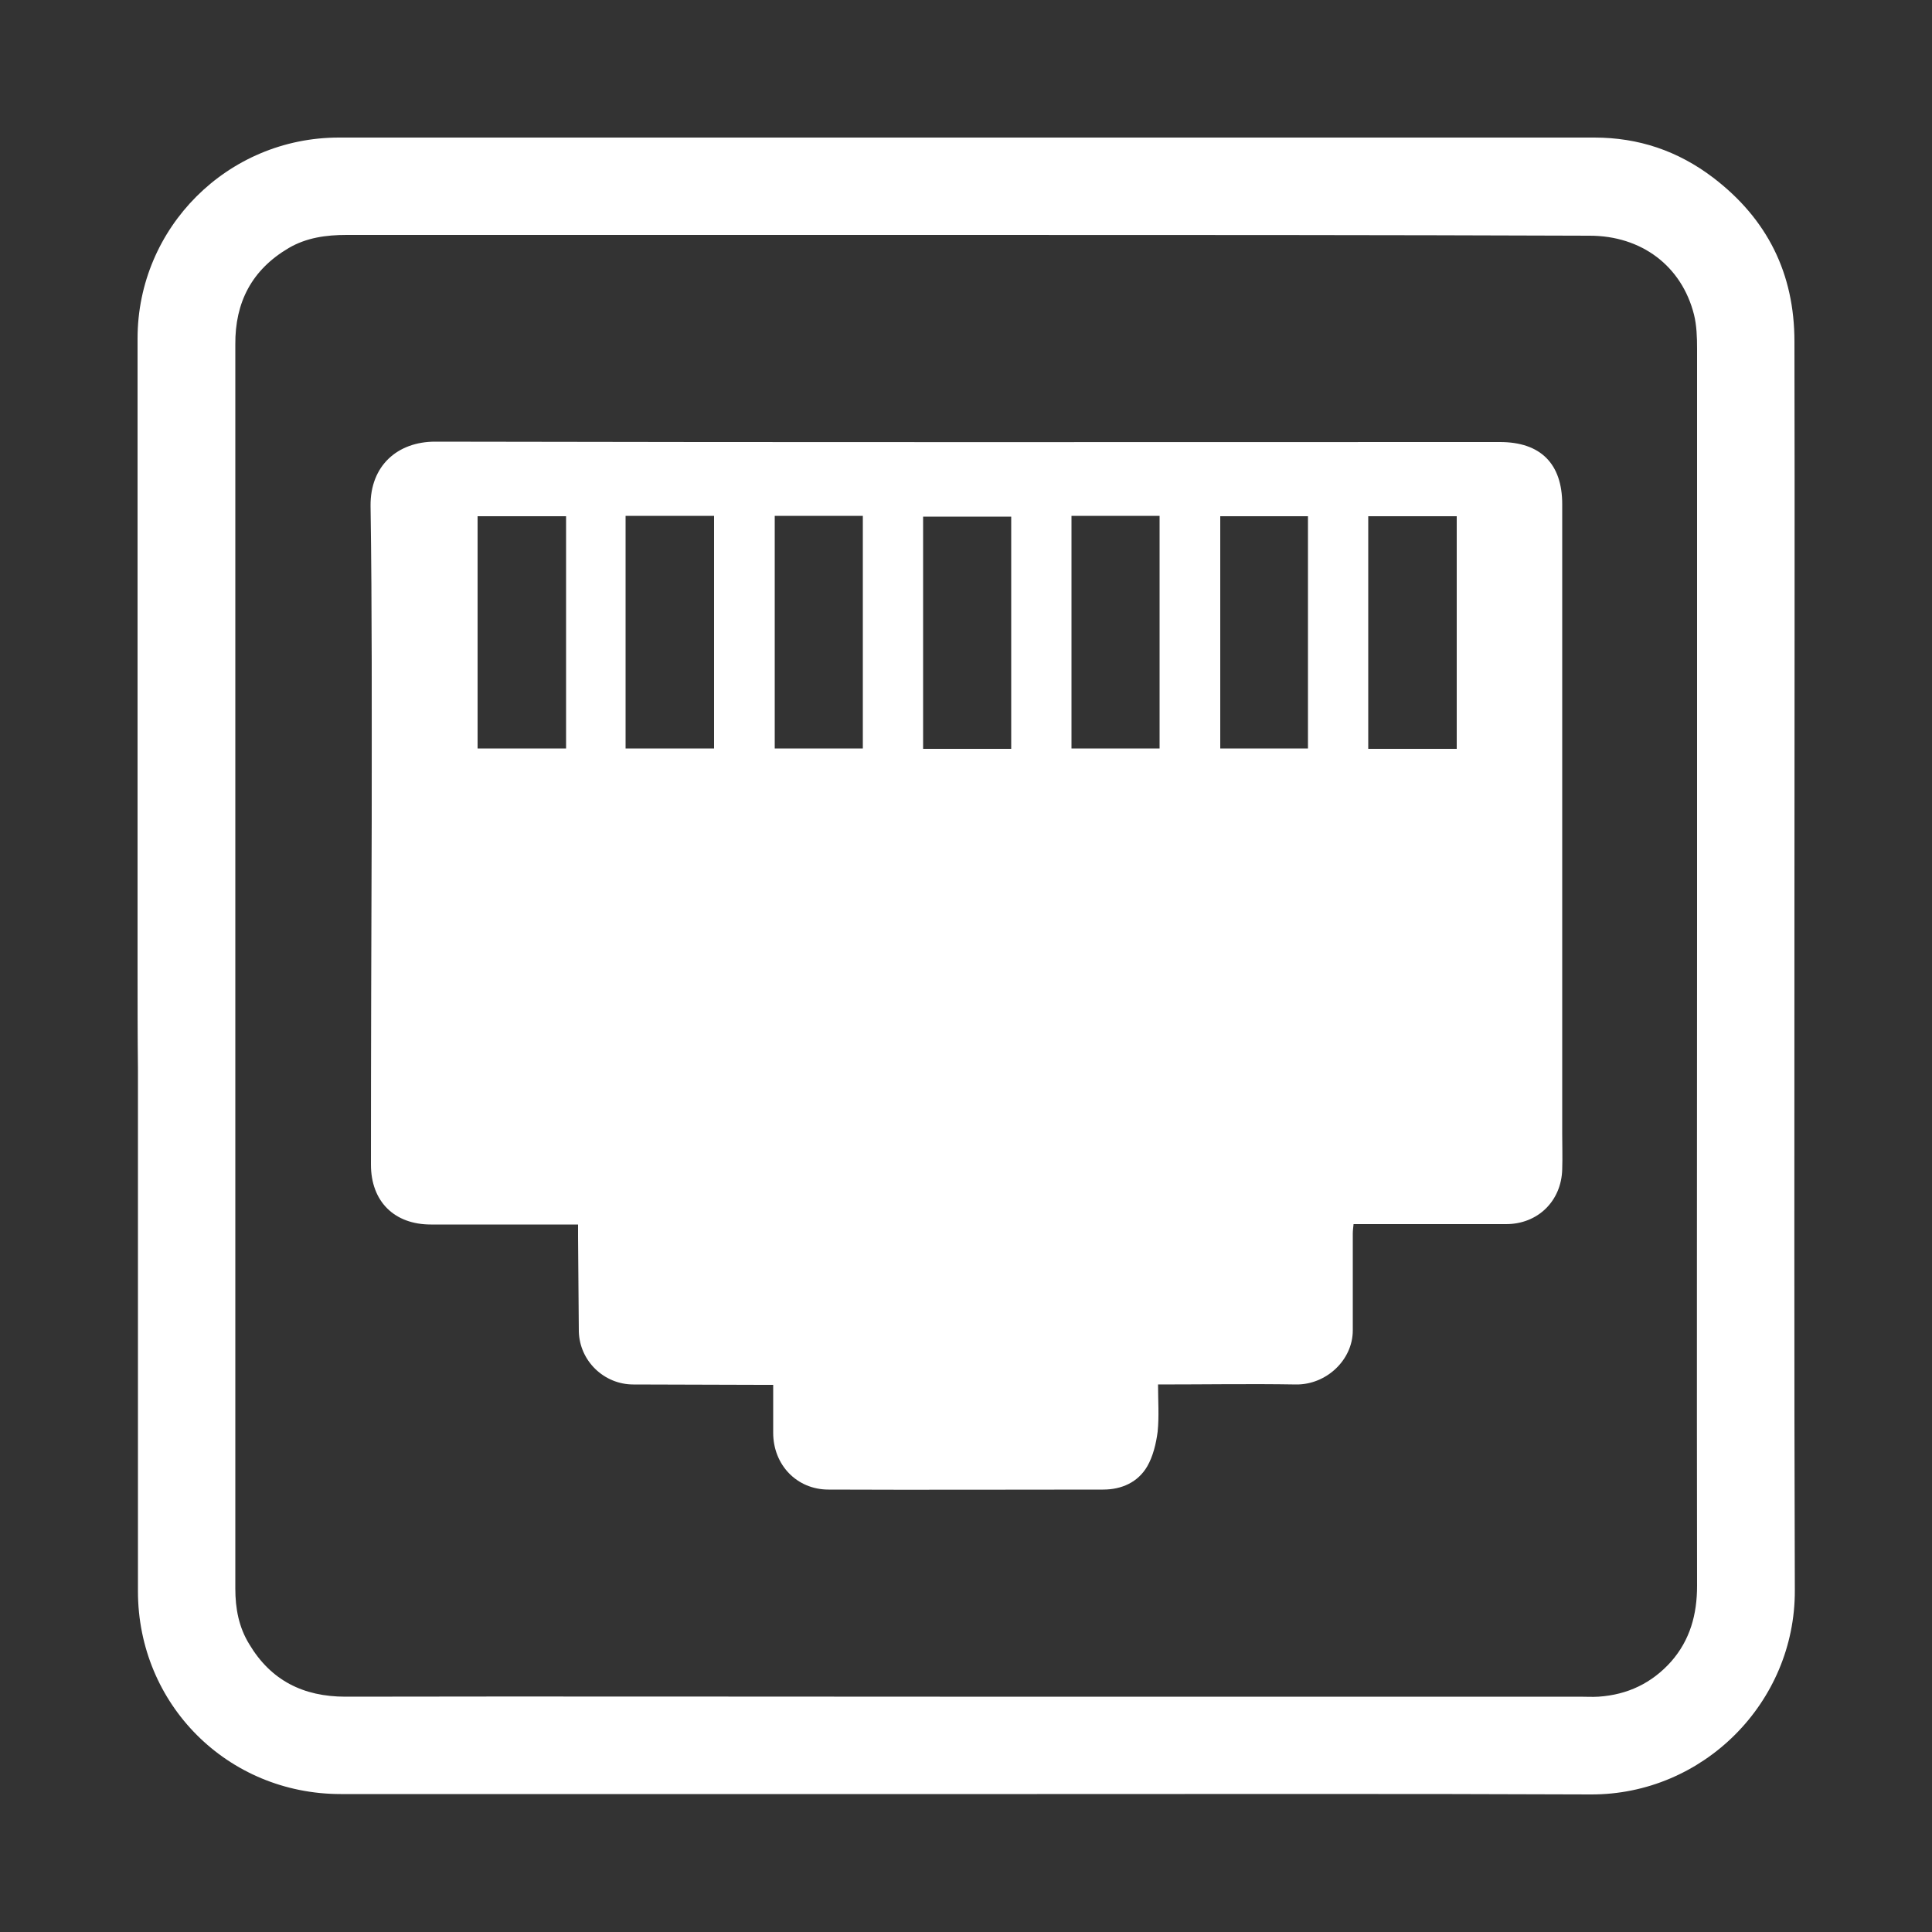
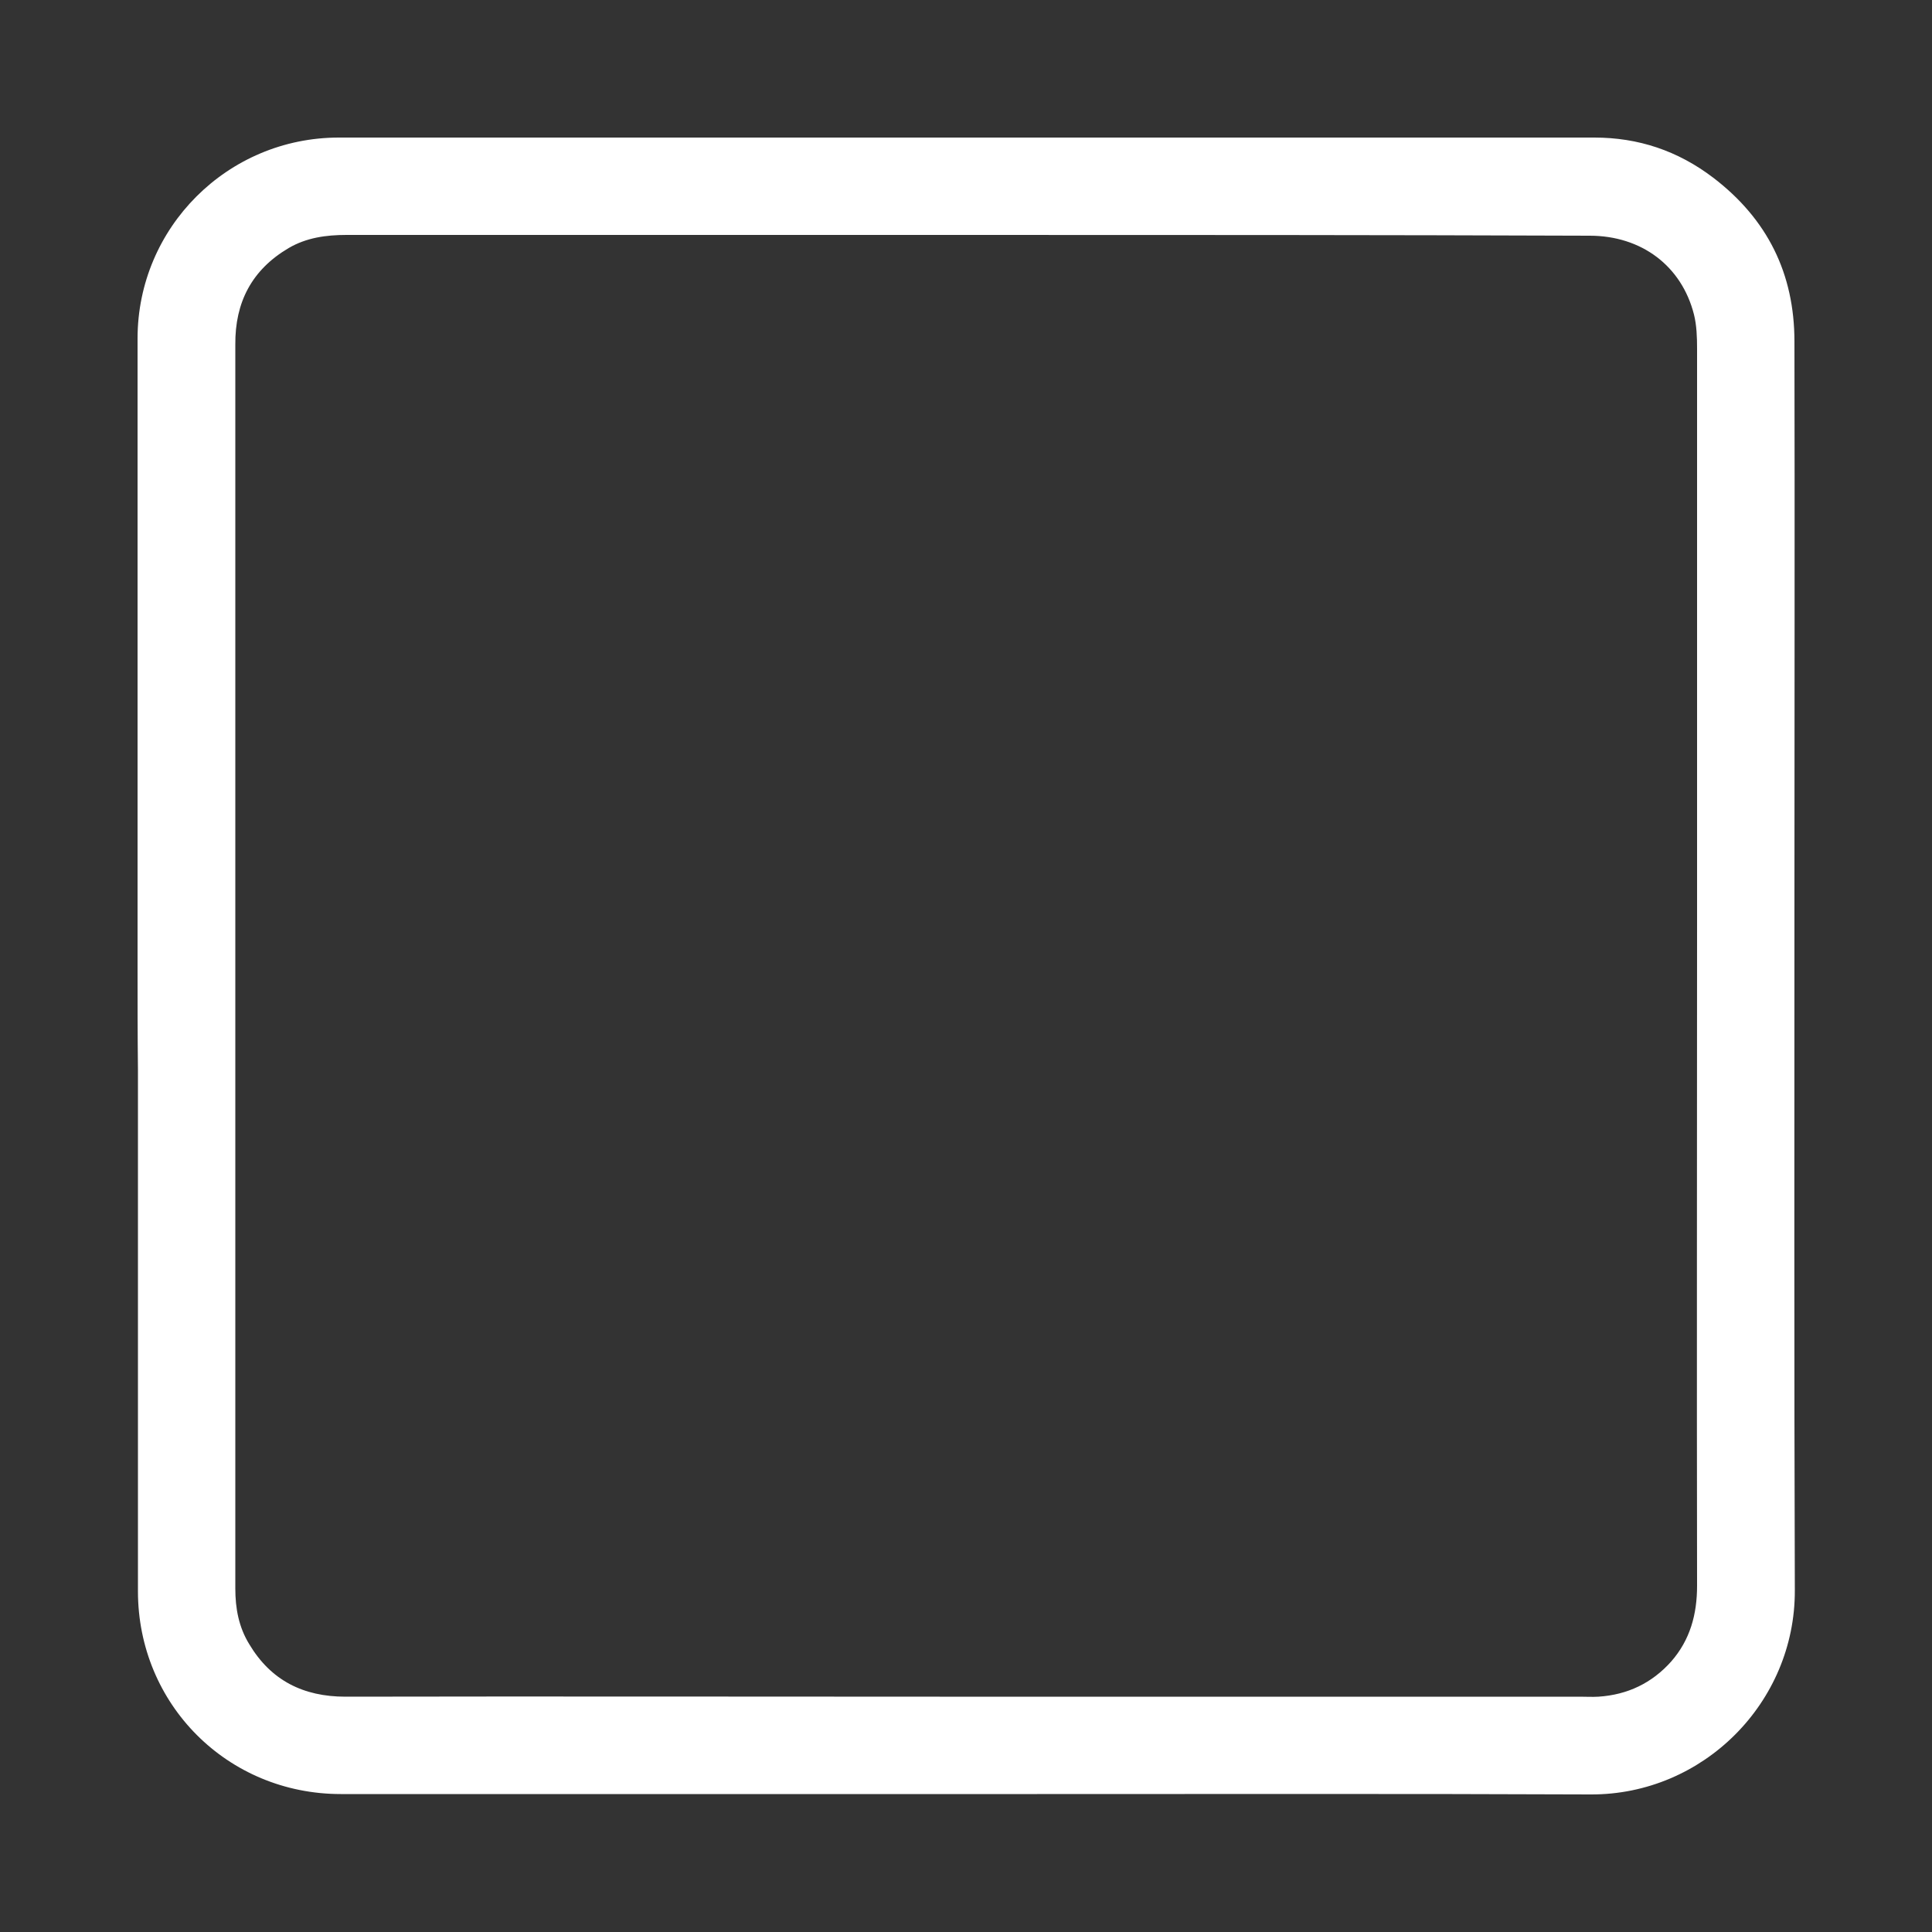
<svg xmlns="http://www.w3.org/2000/svg" version="1.1" id="Layer_1" x="0px" y="0px" viewBox="0 0 500 500" style="enable-background:new 0 0 500 500;" xml:space="preserve">
  <rect x="0" y="0" width="500" height="500" fill="#333333" stroke="none" />
  <style type="text/css">
	.st0{fill:#FFFFFF;}
</style>
  <g>
-     <path class="st0" d="M35.6,250c0-54.1,0-108.3,0-162.4c0-28.7,23.3-52,52.1-52c45.8,0,91.6,0,137.4,0c62.5,0,125,0,187.5,0   c11.4,0,21.6,3.4,30.8,10.4c14,10.7,21,24.8,21,42.4c0.1,47.8,0,95.6,0,143.3c0,60-0.1,120,0.1,179.9c0.1,29-23.7,52.9-52.8,52.8   c-47.8-0.2-95.6-0.1-143.3-0.1c-60.1,0-120.1,0-180.2,0c-29.3,0-52.5-23.2-52.5-52.5c0-45,0-90,0-135C35.6,267.9,35.6,259,35.6,250   z M249.9,60.8c-2.1,0-4.3,0-6.4,0c-51.3,0-102.5,0-153.8,0c-5.3,0-10.4,0.7-15,3.4c-9.5,5.6-13.9,14-13.8,25   c0,58.4,0,116.9,0,175.3c0,48.9,0,97.7,0,146.6c0,5.2,0.9,10,3.6,14.4c5.6,9.4,14,13.6,24.9,13.6c51.3-0.1,102.5,0,153.8,0   c55.2,0,110.4,0,165.7,0c1.6,0,3.2,0.1,4.8,0c7.5-0.5,13.8-3.5,18.8-9.1c4.9-5.6,6.7-12.2,6.7-19.6c-0.1-57,0-114,0-171   c0-49.7,0-99.5,0-149.2c0-2.9-0.1-6-0.8-8.8c-3.2-12.6-13.6-20.4-27-20.4C357.5,60.8,303.7,60.8,249.9,60.8z" />
-     <path class="st0" d="M200.1,358.4c-1.2,0-2,0-2.8,0c-11.1,0-22.3-0.1-33.4-0.1c-7.6,0-13.9-6.1-14.1-13.7   c-0.1-8.2-0.1-16.3-0.2-24.5c0-1,0-1.9,0-3.2c-1.2,0-2.2,0-3.1,0c-11.7,0-23.4,0-35,0c-9.5,0-15.5-6-15.5-15.5   c0-29.8,0.1-59.6,0.2-89.4c0-27,0.1-54.1-0.3-81.1c-0.1-10.4,7-16.6,16.7-16.6c91.9,0.2,183.8,0.1,275.6,0.1   c10.5,0,16.1,5.6,16.1,16.1c0,54.3,0,108.7,0,163c0,3,0.1,6.1,0,9.1c-0.2,8.2-6.3,14.2-14.5,14.2c-12.1,0-24.2,0-36.4,0   c-1,0-1.9,0-3.1,0c-0.1,1-0.2,1.7-0.2,2.5c0,8.3,0,16.7,0,25c0,7.7-6.9,14.1-14.7,14c-11.8-0.2-23.5,0-35.7,0   c0,4.2,0.3,8.2-0.1,12.2c-0.4,3.1-1.2,6.4-2.7,9c-2.4,4.1-6.6,6-11.4,6c-23.7,0-47.4,0.1-71.1,0c-8.2,0-14.3-6.4-14.3-14.7   C200.1,366.8,200.1,362.8,200.1,358.4z M377,193.8c0-20.2,0-40.1,0-60.2c-7.8,0-15.3,0-22.9,0c0,20.2,0,40.2,0,60.2   C361.8,193.8,369.2,193.8,377,193.8z M223.3,193.7c0-20.2,0-40.1,0-60.2c-7.7,0-15.2,0-22.8,0c0,20.1,0,40.1,0,60.2   C208.2,193.7,215.7,193.7,223.3,193.7z M261.7,193.8c0-20.2,0-40.1,0-60.1c-7.7,0-15.3,0-22.8,0c0,20.2,0,40.1,0,60.1   C246.5,193.8,253.9,193.8,261.7,193.8z M123.6,133.6c0,20.2,0,40.1,0,60.1c7.7,0,15.2,0,22.9,0c0-20.1,0-40,0-60.1   C138.8,133.6,131.3,133.6,123.6,133.6z M300.1,193.7c0-20.1,0-40.1,0-60.2c-7.7,0-15.2,0-22.8,0c0,20.1,0,40.1,0,60.2   C284.9,193.7,292.4,193.7,300.1,193.7z M184.8,193.7c0-20.1,0-40.1,0-60.2c-7.7,0-15.3,0-22.9,0c0,20.1,0,40.1,0,60.2   C169.7,193.7,177.2,193.7,184.8,193.7z M338.5,133.6c-7.7,0-15.2,0-22.7,0c0,20.2,0,40.1,0,60.1c7.6,0,15,0,22.7,0   C338.5,173.6,338.5,153.6,338.5,133.6z" />
+     <path class="st0" d="M35.6,250c0-54.1,0-108.3,0-162.4c0-28.7,23.3-52,52.1-52c45.8,0,91.6,0,137.4,0c62.5,0,125,0,187.5,0   c11.4,0,21.6,3.4,30.8,10.4c14,10.7,21,24.8,21,42.4c0.1,47.8,0,95.6,0,143.3c0,60-0.1,120,0.1,179.9c0.1,29-23.7,52.9-52.8,52.8   c-47.8-0.2-95.6-0.1-143.3-0.1c-60.1,0-120.1,0-180.2,0c-29.3,0-52.5-23.2-52.5-52.5c0-45,0-90,0-135C35.6,267.9,35.6,259,35.6,250   z M249.9,60.8c-2.1,0-4.3,0-6.4,0c-51.3,0-102.5,0-153.8,0c-5.3,0-10.4,0.7-15,3.4c-9.5,5.6-13.9,14-13.8,25   c0,58.4,0,116.9,0,175.3c0,48.9,0,97.7,0,146.6c0,5.2,0.9,10,3.6,14.4c5.6,9.4,14,13.6,24.9,13.6c51.3-0.1,102.5,0,153.8,0   c55.2,0,110.4,0,165.7,0c1.6,0,3.2,0.1,4.8,0c7.5-0.5,13.8-3.5,18.8-9.1c4.9-5.6,6.7-12.2,6.7-19.6c-0.1-57,0-114,0-171   c0-49.7,0-99.5,0-149.2c0-2.9-0.1-6-0.8-8.8c-3.2-12.6-13.6-20.4-27-20.4C357.5,60.8,303.7,60.8,249.9,60.8" />
  </g>
</svg>